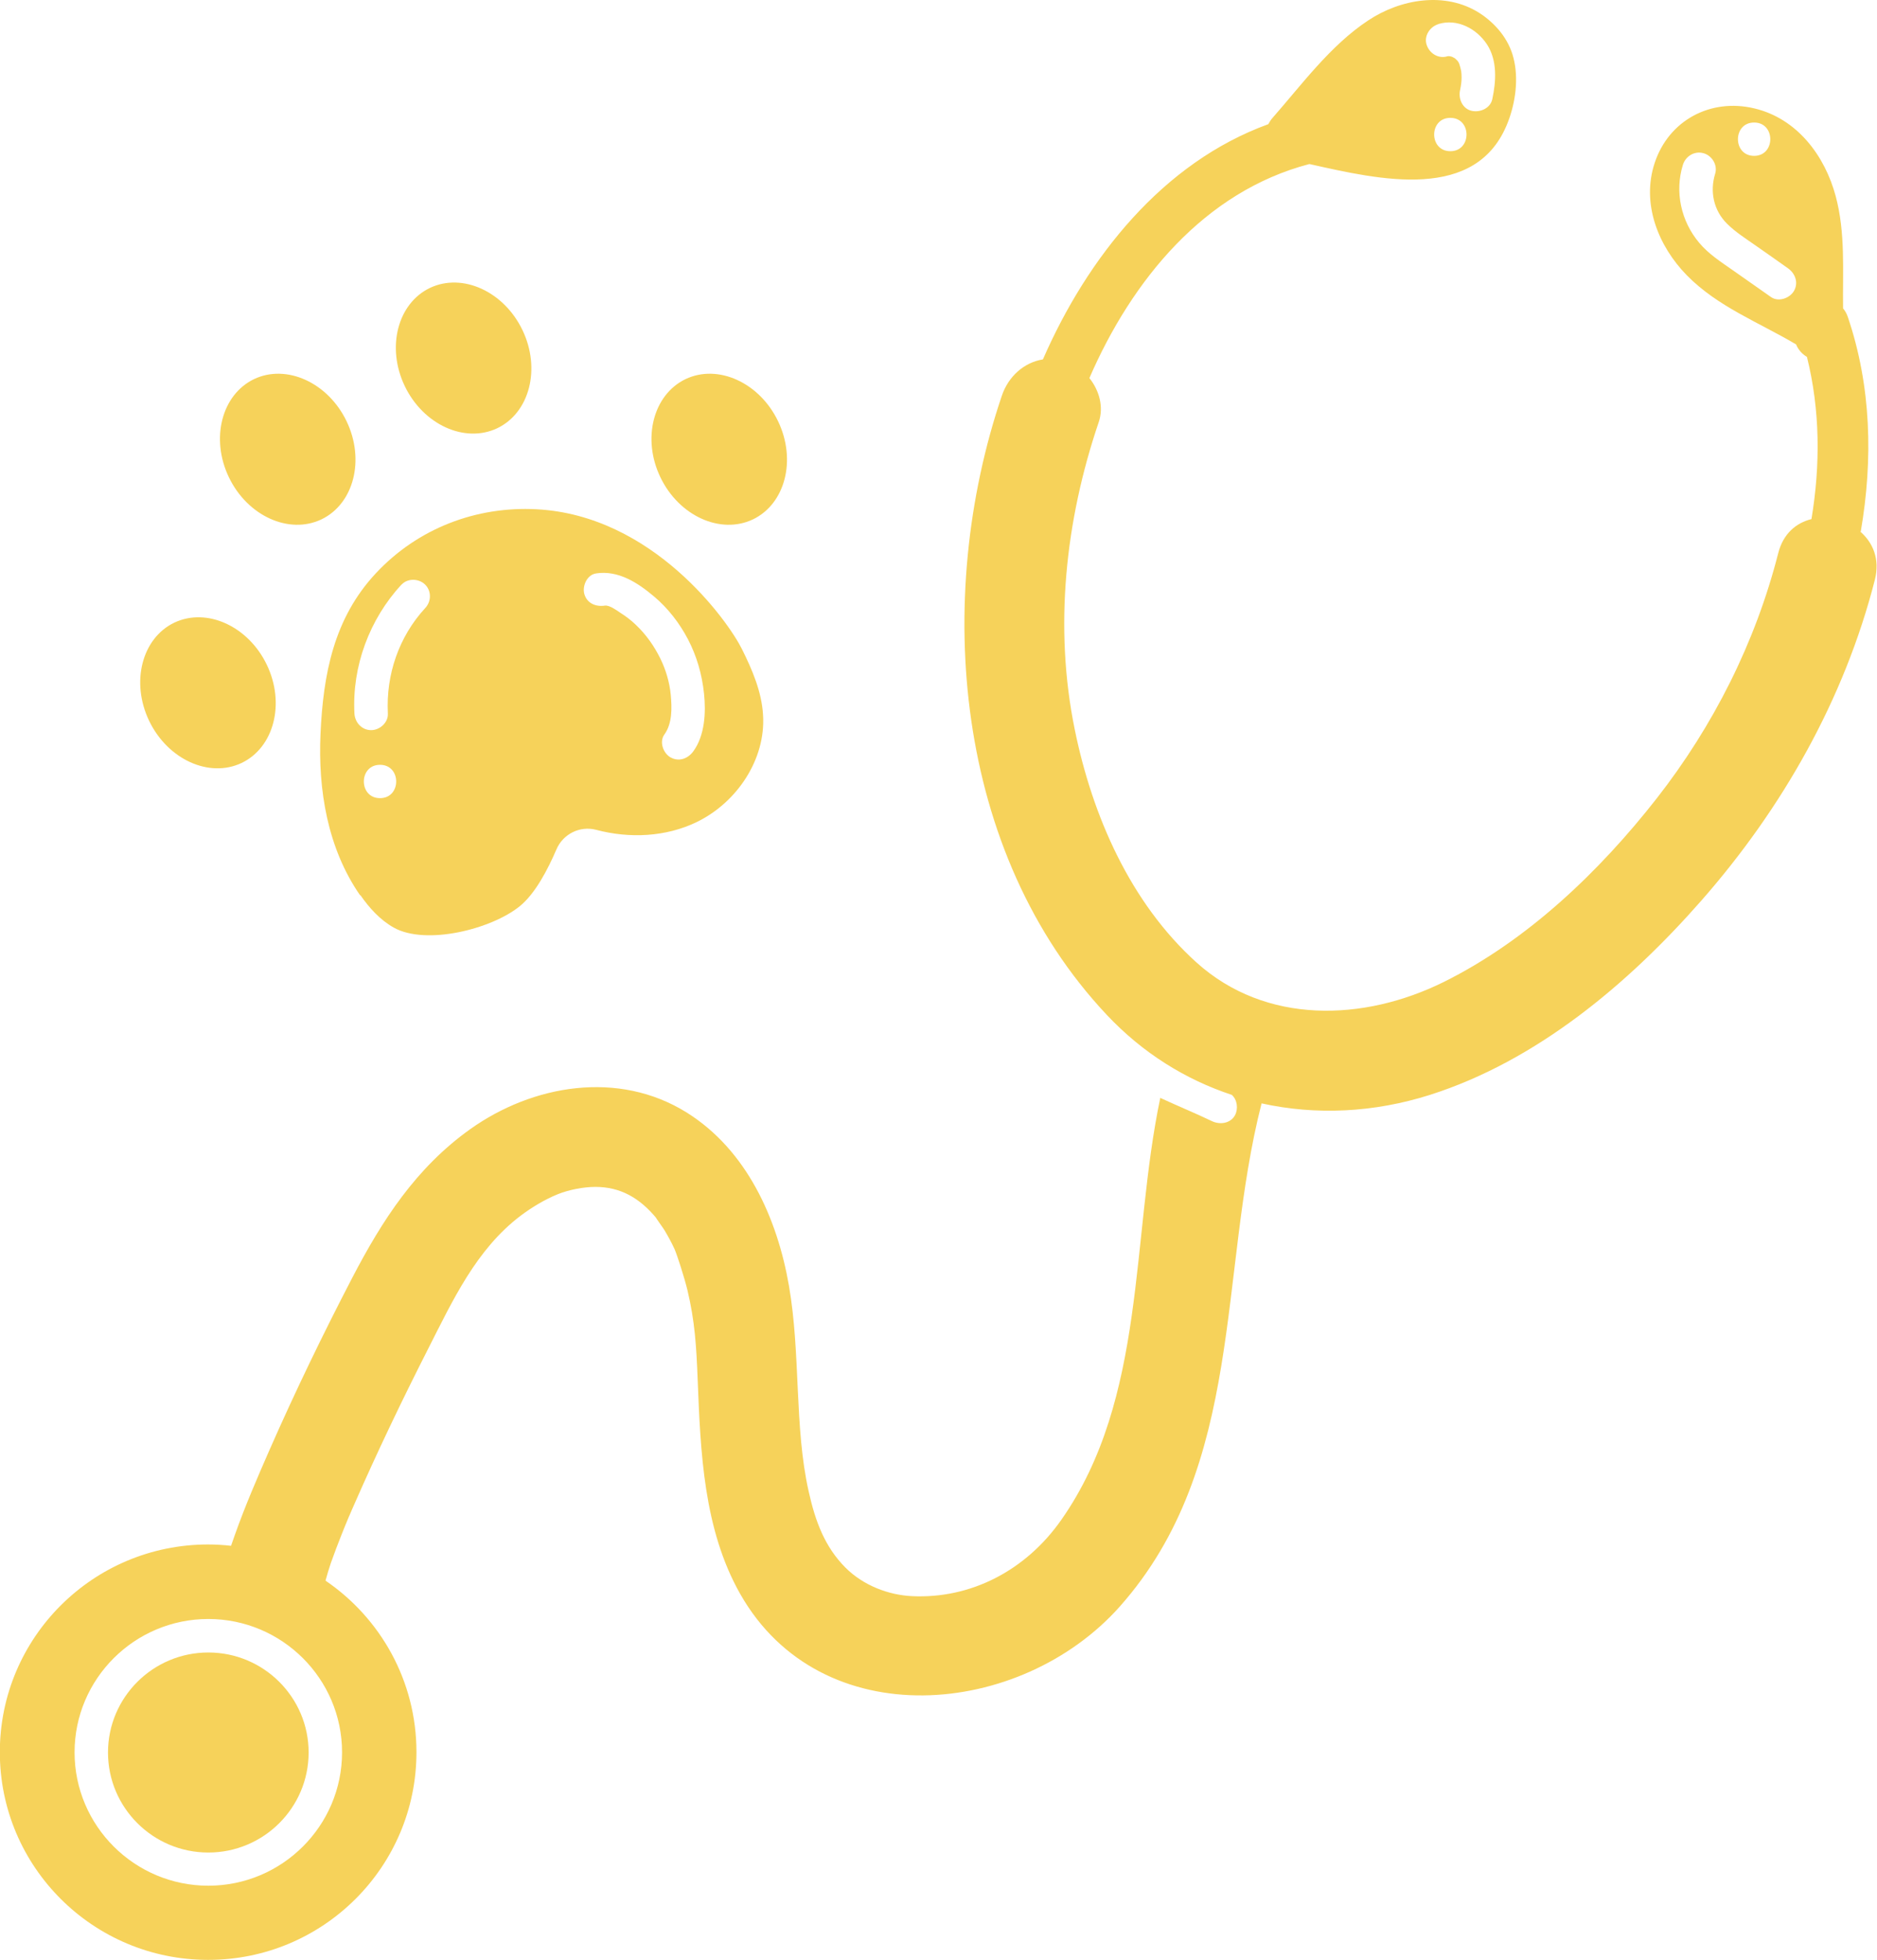
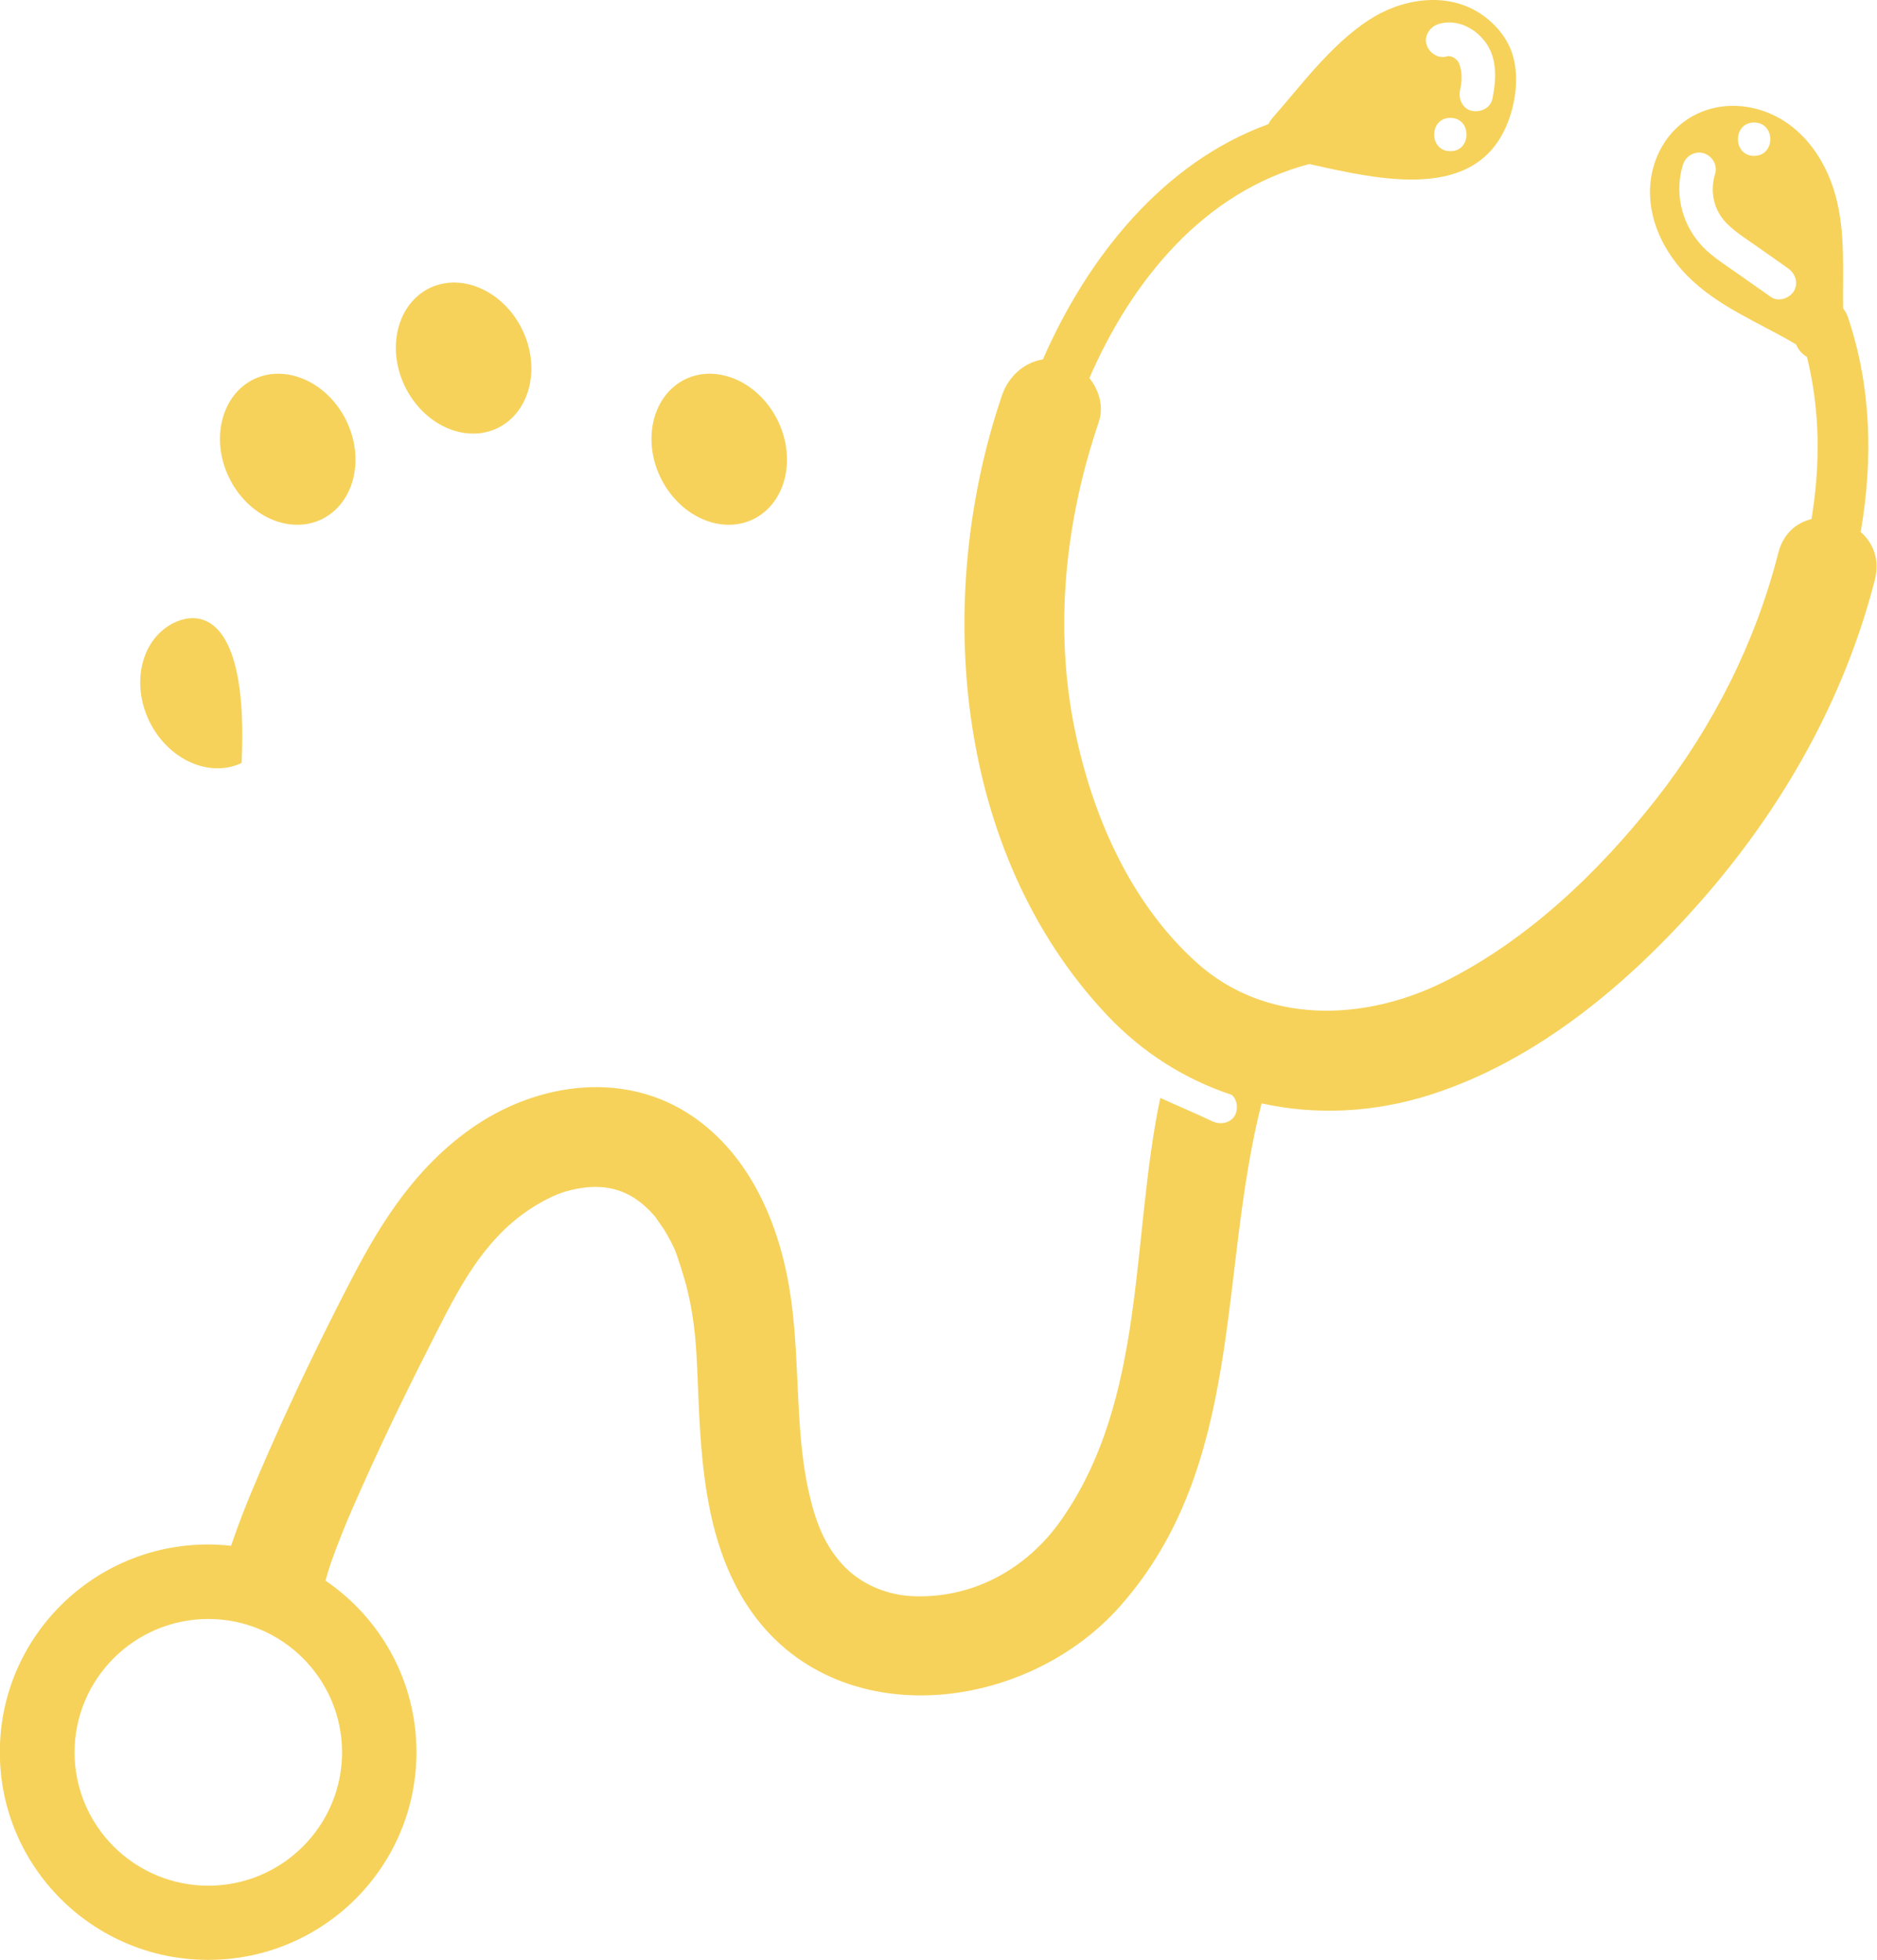
<svg xmlns="http://www.w3.org/2000/svg" fill="none" viewBox="0 0 136 142" height="142" width="136">
  <g clip-path="url(#clip0_1016_2865)">
    <path fill="#F6D25A" d="M134.825 38.498C135.721 33.281 135.588 27.968 133.88 22.944C133.795 22.703 133.686 22.509 133.541 22.34C133.505 19.611 133.723 16.882 133.008 14.213C132.22 11.267 130.197 8.574 127.096 7.849C123.935 7.101 120.906 8.719 119.889 11.81C118.92 14.745 120.143 17.824 122.227 19.949C124.456 22.22 127.448 23.355 130.137 24.949C130.294 25.335 130.573 25.649 130.924 25.854C131.881 29.707 131.905 33.68 131.251 37.604C130.161 37.87 129.204 38.643 128.841 40.08C127.193 46.54 124.141 52.59 120.034 57.843C115.891 63.133 110.67 68.132 104.601 71.139C98.811 74.001 91.712 74.242 86.697 69.726C81.9 65.403 79.15 59.099 77.879 52.88C76.352 45.453 77.188 37.701 79.611 30.576C79.986 29.477 79.647 28.282 78.933 27.388C82.009 20.299 87.255 13.875 94.874 11.883C99.938 13.018 107.024 14.696 109.265 8.827C109.81 7.415 110.04 5.688 109.665 4.214C109.326 2.838 108.369 1.703 107.194 0.942C104.71 -0.64 101.464 -0.072 99.126 1.485C96.388 3.297 94.329 6.122 92.185 8.562C92.064 8.695 91.979 8.852 91.894 8.997C84.25 11.774 78.787 18.657 75.565 26.036C74.196 26.253 73.07 27.267 72.597 28.644C67.594 43.377 69.145 61.792 80.204 73.53C82.785 76.271 85.886 78.203 89.253 79.314C89.653 79.677 89.726 80.329 89.484 80.787C89.156 81.391 88.393 81.488 87.824 81.222C86.588 80.63 85.316 80.111 84.069 79.532C81.925 89.748 83.075 101.268 76.909 110.084C74.317 113.791 70.32 115.832 66.068 115.626C64.384 115.542 62.567 114.866 61.259 113.561C59.769 112.064 59.078 110.228 58.594 108.043C57.54 103.381 58.024 98.08 57.164 93.141C56.316 88.25 54.099 83.299 49.739 80.582C44.808 77.515 38.606 78.566 34.063 81.802C30.139 84.603 27.692 88.395 25.511 92.586C23.391 96.667 21.381 100.821 19.527 105.036C18.643 107.052 17.759 109.093 17.02 111.182C16.935 111.436 16.838 111.702 16.741 111.979C16.196 111.919 15.651 111.883 15.081 111.883C6.747 111.883 -0.012 118.621 -0.012 126.929C-0.012 135.238 6.747 141.976 15.081 141.976C23.416 141.976 30.175 135.238 30.175 126.929C30.175 121.761 27.558 117.208 23.585 114.503C23.706 114.069 23.828 113.646 23.973 113.223C24.215 112.535 24.482 111.847 24.748 111.17C24.918 110.736 25.099 110.301 25.281 109.866C25.281 109.854 25.281 109.842 25.305 109.818C25.414 109.552 25.535 109.287 25.645 109.033C27.316 105.217 29.121 101.449 31.011 97.73C32.804 94.204 34.5 90.509 37.722 88.069C38.485 87.49 39.478 86.886 40.411 86.511C41.223 86.185 42.289 85.98 43.137 85.98C44.929 85.98 46.335 86.753 47.594 88.287C47.316 87.948 48.079 88.999 48.14 89.108C48.406 89.555 48.66 90.013 48.879 90.496C49.06 90.907 49.593 92.561 49.811 93.467C50.344 95.713 50.453 97.464 50.55 99.928C50.756 105.181 50.974 110.772 53.627 115.457C59.478 125.782 73.978 124.454 81.149 116.363C90.21 106.135 88.248 92.272 91.409 79.93C95.347 80.8 99.538 80.606 103.608 79.314C111.349 76.851 117.987 71.26 123.268 65.246C129.144 58.556 133.626 50.67 135.842 42.012C136.23 40.502 135.697 39.295 134.789 38.51L134.825 38.498ZM127.096 8.876C128.659 8.876 128.659 11.291 127.096 11.291C125.534 11.291 125.534 8.876 127.096 8.876ZM129.979 21.084C129.664 21.616 128.853 21.893 128.32 21.519C127.387 20.867 126.466 20.215 125.534 19.563C124.686 18.971 123.789 18.392 123.123 17.595C121.803 16.037 121.33 13.899 121.936 11.943C122.13 11.315 122.772 10.917 123.426 11.098C124.044 11.267 124.468 11.955 124.274 12.583C123.874 13.875 124.165 15.24 125.122 16.194C125.74 16.81 126.418 17.232 127.157 17.752C127.956 18.307 128.744 18.863 129.543 19.43C130.076 19.804 130.331 20.481 129.979 21.084ZM105.086 10.953C103.523 10.953 103.523 8.538 105.086 8.538C106.649 8.538 106.649 10.953 105.086 10.953ZM104.226 1.739C105.595 1.328 106.988 2.077 107.739 3.212C108.502 4.384 108.405 5.881 108.126 7.185C107.981 7.849 107.242 8.163 106.636 8.03C105.97 7.886 105.655 7.161 105.788 6.545C105.825 6.376 105.849 6.219 105.873 6.05C105.91 5.748 105.91 5.446 105.873 5.156C105.837 4.975 105.788 4.794 105.728 4.613C105.692 4.541 105.667 4.48 105.619 4.42C105.583 4.384 105.546 4.347 105.51 4.311C105.473 4.275 105.437 4.239 105.401 4.214C105.34 4.178 105.28 4.154 105.219 4.118C105.159 4.094 105.086 4.082 105.025 4.07C104.989 4.07 104.965 4.07 104.928 4.07C104.904 4.07 104.88 4.07 104.856 4.082C104.202 4.275 103.56 3.852 103.366 3.236C103.16 2.608 103.608 1.932 104.214 1.751L104.226 1.739ZM15.094 136.602C9.751 136.602 5.403 132.267 5.403 126.941C5.403 121.616 9.751 117.281 15.094 117.281C20.436 117.281 24.784 121.616 24.784 126.941C24.784 132.267 20.436 136.602 15.094 136.602Z" />
-     <path fill="#F6D25A" d="M15.094 119.708C11.084 119.708 7.825 122.956 7.825 126.953C7.825 130.951 11.084 134.199 15.094 134.199C19.103 134.199 22.362 130.951 22.362 126.953C22.362 122.956 19.103 119.708 15.094 119.708Z" />
-     <path fill="#F6D25A" d="M17.504 55.271C19.854 54.148 20.678 50.96 19.333 48.158C17.989 45.357 14.985 43.992 12.634 45.103C10.284 46.226 9.461 49.414 10.805 52.216C12.15 55.018 15.154 56.382 17.504 55.271Z" />
+     <path fill="#F6D25A" d="M17.504 55.271C17.989 45.357 14.985 43.992 12.634 45.103C10.284 46.226 9.461 49.414 10.805 52.216C12.15 55.018 15.154 56.382 17.504 55.271Z" />
    <path fill="#F6D25A" d="M23.282 37.628C25.633 36.505 26.456 33.317 25.112 30.516C23.767 27.714 20.763 26.349 18.413 27.46C16.063 28.584 15.239 31.772 16.584 34.573C17.928 37.375 20.933 38.739 23.282 37.628Z" />
    <path fill="#F6D25A" d="M54.548 37.628C56.898 36.505 57.721 33.317 56.377 30.516C55.032 27.714 52.028 26.349 49.678 27.46C47.328 28.584 46.504 31.772 47.849 34.573C49.193 37.375 52.198 38.739 54.548 37.628Z" />
    <path fill="#F6D25A" d="M36.026 31.023C38.376 29.9 39.2 26.712 37.855 23.91C36.511 21.109 33.506 19.744 31.156 20.855C28.806 21.978 27.983 25.166 29.327 27.968C30.672 30.769 33.676 32.134 36.026 31.023Z" />
-     <path fill="#F6D25A" d="M26.105 64.835C26.759 65.777 27.547 66.647 28.54 67.202C30.866 68.494 35.578 67.323 37.649 65.656C38.776 64.751 39.697 62.976 40.314 61.539C40.787 60.416 42.022 59.8 43.197 60.114C45.62 60.754 48.249 60.633 50.49 59.546C53.397 58.133 55.493 55.005 55.287 51.793C55.19 50.115 54.511 48.533 53.76 47.023C52.755 44.995 47.316 37.327 38.873 36.892C34.512 36.662 30.284 38.268 27.244 41.517C24.179 44.789 23.416 48.859 23.222 53.17C23.04 57.227 23.731 61.454 26.093 64.859L26.105 64.835ZM43.173 41.541C44.796 41.287 46.214 42.217 47.401 43.219C48.406 44.065 49.242 45.152 49.848 46.311C50.49 47.543 50.865 48.859 51.011 50.248C51.156 51.612 51.071 53.279 50.235 54.426C49.848 54.957 49.194 55.211 48.576 54.861C48.055 54.559 47.752 53.738 48.14 53.206C48.721 52.397 48.685 51.274 48.6 50.332C48.515 49.426 48.237 48.497 47.837 47.688C47.389 46.782 46.807 45.961 46.068 45.26C45.729 44.934 45.366 44.657 44.966 44.403C44.712 44.234 44.166 43.823 43.827 43.872C43.173 43.968 42.531 43.715 42.337 43.026C42.18 42.447 42.531 41.638 43.185 41.541H43.173ZM27.534 57.819C25.972 57.819 25.972 55.404 27.534 55.404C29.097 55.404 29.097 57.819 27.534 57.819ZM29.097 42.35C29.545 41.867 30.357 41.903 30.805 42.35C31.277 42.821 31.253 43.582 30.805 44.053C28.903 46.118 27.958 48.871 28.104 51.685C28.14 52.337 27.522 52.892 26.892 52.892C26.214 52.892 25.717 52.337 25.681 51.685C25.499 48.267 26.771 44.862 29.085 42.35H29.097Z" />
  </g>
  <defs>
    <clipPath id="clip0_1016_2865">
      <rect fill="white" height="142" width="136" />
    </clipPath>
  </defs>
</svg>